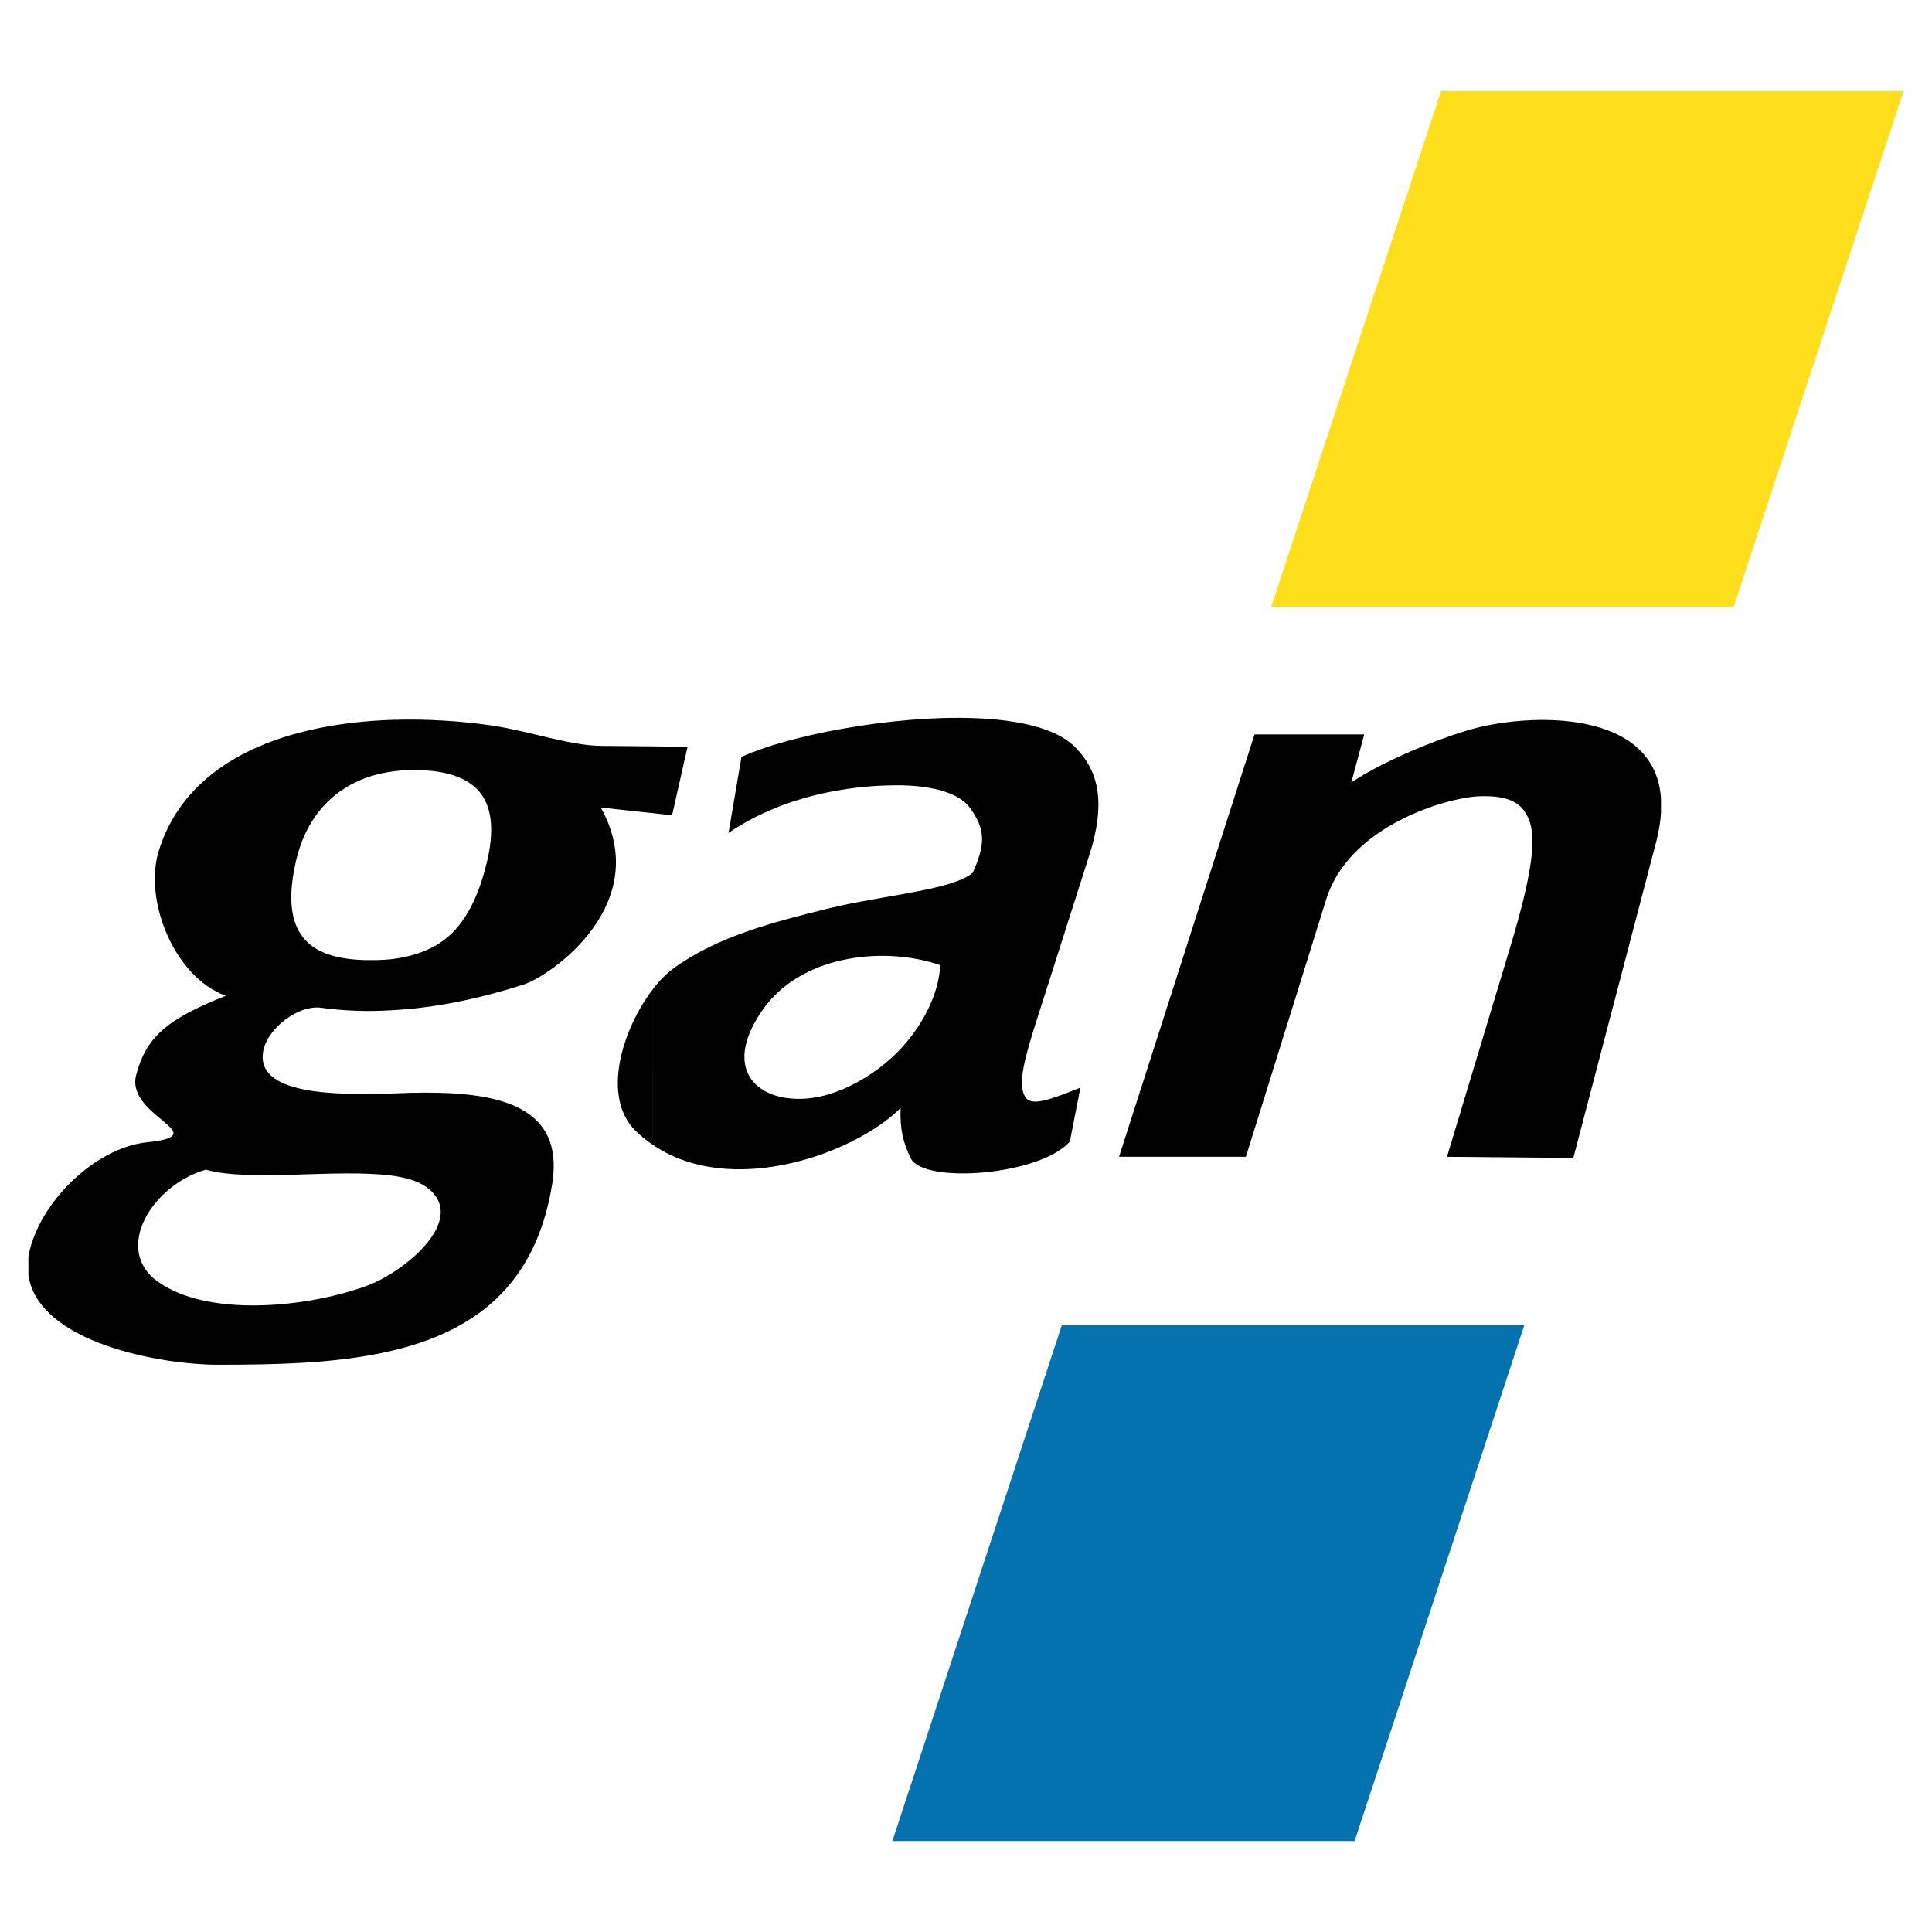
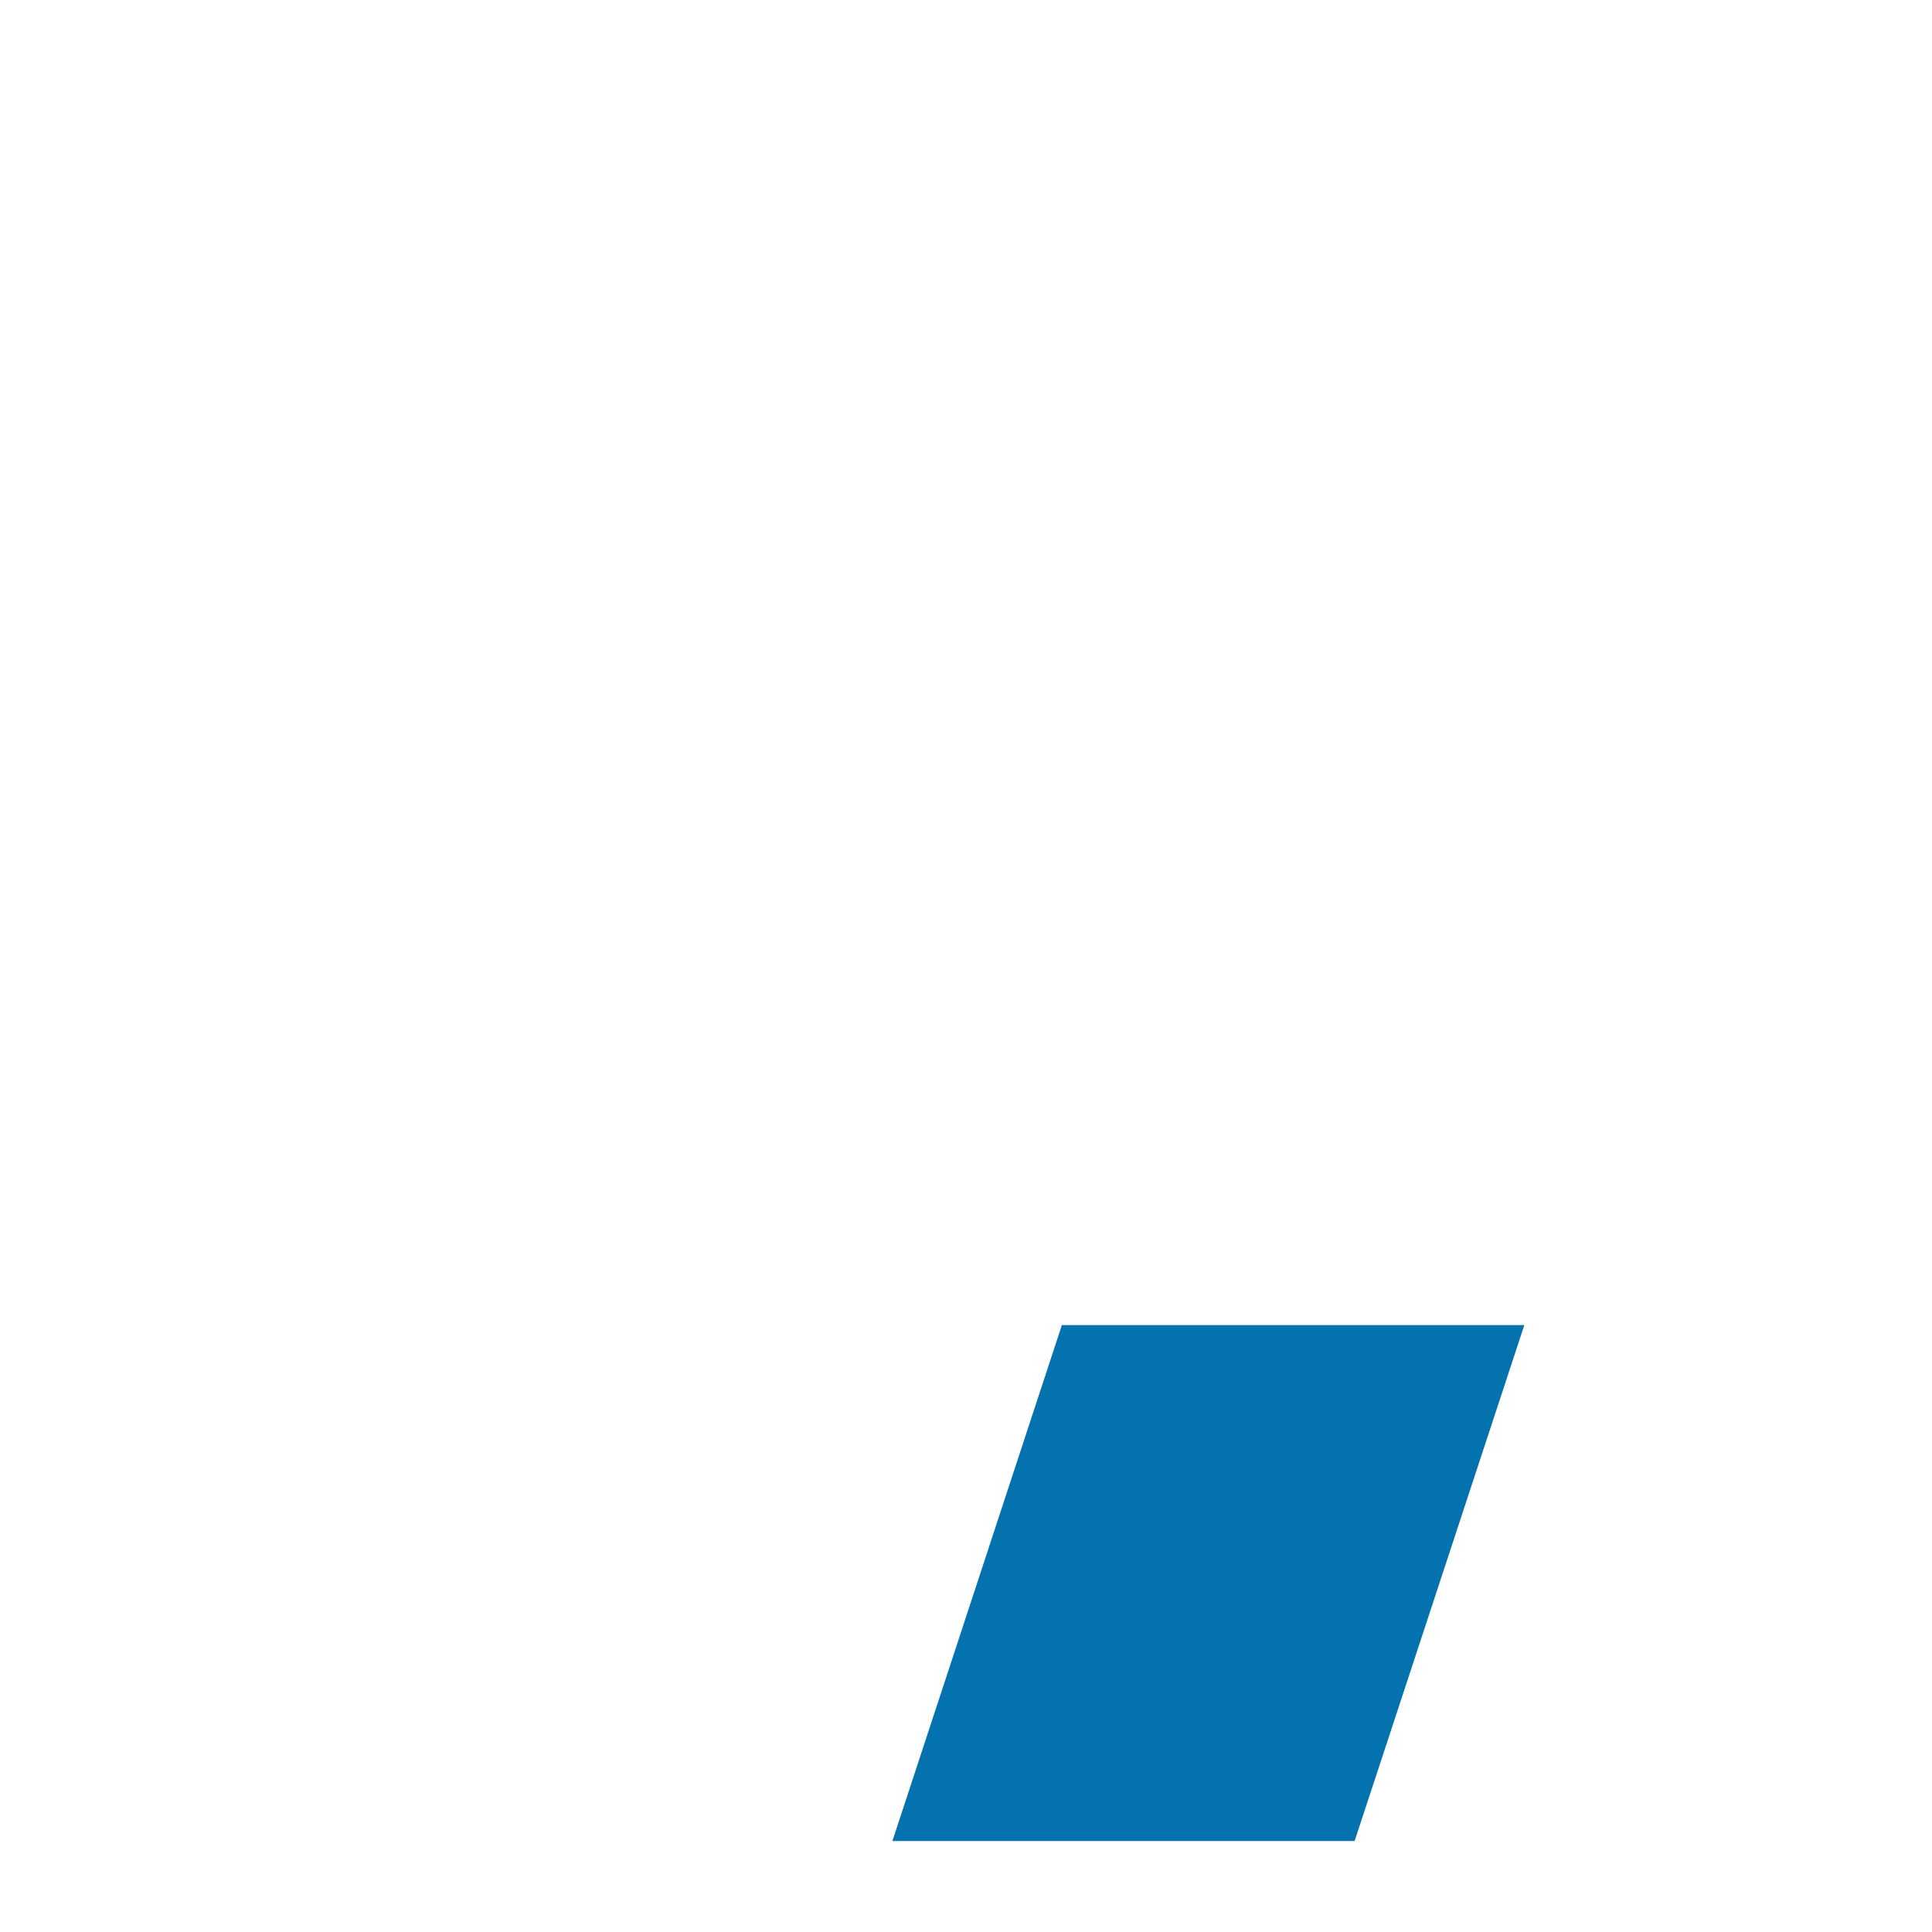
<svg xmlns="http://www.w3.org/2000/svg" version="1.0" id="Layer_1" x="0px" y="0px" width="192.756px" height="192.756px" viewBox="0 0 192.756 192.756" enable-background="new 0 0 192.756 192.756" xml:space="preserve">
  <g>
-     <polygon fill-rule="evenodd" clip-rule="evenodd" fill="#FFFFFF" points="0,0 192.756,0 192.756,192.756 0,192.756 0,0  " />
-     <polygon fill-rule="evenodd" clip-rule="evenodd" fill="#FFDF1B" points="143.781,9.079 189.921,9.079 172.967,60.551    126.826,60.551 143.781,9.079  " />
    <polygon fill-rule="evenodd" clip-rule="evenodd" fill="#0472AF" points="105.942,132.205 152.083,132.205 135.151,183.678    89.035,183.678 105.942,132.205  " />
-     <path fill-rule="evenodd" clip-rule="evenodd" d="M111.648,115.414l13.518-42.141h10.944l-1.286,4.794   c3.438-2.315,9.12-4.514,12.067-5.332c5.822-1.614,18.217-1.988,18.825,6.899v1.45c-0.047,0.889-0.21,1.848-0.468,2.876   l-8.278,31.571l-12.604-0.117l6.431-21.328c1.964-6.571,2.455-10.126,1.848-12.02c-0.608-1.895-1.988-2.736-5.075-2.619   c-3.087,0.117-12.932,2.853-15.247,10.266l-8.021,25.701H111.648L111.648,115.414z M84.03,114.338v-5.637   c7.133-3.086,9.775-9.447,9.752-12.417c-2.947-1.005-6.501-1.216-9.752-0.491v-5.472c5.332-1.123,11.179-1.661,13.026-3.251   c1.169-2.666,1.403-4.233-0.328-6.524c-1.216-1.614-4.232-2.198-7.156-2.198c-1.848,0-3.718,0.14-5.542,0.444v-6.08   c8.723-1.567,19.387-1.801,23.082,1.684c2.782,2.666,3.063,6.081,1.637,10.711l-5.706,17.89c-1.123,3.695-1.38,5.379-0.771,6.408   c0.584,1.051,2.502,0.303,5.519-0.889l-1.052,5.379c-2.947,3.367-14.57,4.279-15.879,1.66c-0.725-1.475-1.099-2.924-1.005-5.029   C88.543,111.883,86.462,113.238,84.03,114.338L84.03,114.338z M84.03,72.711v6.08c-4.022,0.632-7.951,2.011-11.342,4.303   l1.287-7.577C76.266,74.465,79.938,73.437,84.03,72.711L84.03,72.711z M84.03,90.321v5.472c-3.204,0.701-6.127,2.337-7.975,5.003   c-5.122,7.414,1.801,10.57,7.951,7.904h0.023v5.637c-5.659,2.549-13.4,3.648-18.896-0.117V98.693   c0.678-0.889,1.426-1.613,2.128-2.128c4.396-3.157,9.916-4.56,15.061-5.847C82.885,90.578,83.446,90.461,84.03,90.321L84.03,90.321   z M65.135,81.13v-6.665l3.461,0.047l-1.543,6.829L65.135,81.13L65.135,81.13z M65.135,74.465v6.665l-5.192-0.562   c5.332,9.612-4.958,16.767-7.694,17.656c-4.303,1.381-8.747,2.34-13.213,2.572V95.7c2.385-0.28,4.326-1.052,5.753-2.315   c1.824-1.613,3.133-4.279,3.929-7.998c0.584-2.9,0.281-5.028-0.936-6.455c-1.24-1.403-3.391-2.105-6.501-2.105   c-0.795,0-1.544,0.047-2.245,0.164v-5.168c3.531-0.117,6.992,0.117,10.032,0.561c4.022,0.608,7.788,2.035,11.085,2.035   L65.135,74.465L65.135,74.465z M65.135,98.693c-2.994,3.904-5.192,10.688-1.731,14.125c0.562,0.537,1.123,1.006,1.731,1.402V98.693   L65.135,98.693z M39.036,134.777v-7.717c3.555-2.199,6.992-6.197,3.438-8.678c-0.818-0.561-2.011-0.91-3.438-1.098V109.1   c0.701-0.023,1.356-0.047,1.941-0.07c7.741-0.164,15.411,0.748,14.125,9.027C53.465,128.486,47.057,132.906,39.036,134.777   L39.036,134.777z M39.036,71.823v5.168c-2.152,0.304-3.999,1.076-5.542,2.292c-2.058,1.637-3.415,3.976-4.046,6.993   c-0.702,3.274-0.444,5.683,0.771,7.226c1.193,1.543,3.415,2.292,6.712,2.292c0.725,0,1.427-0.023,2.105-0.094v5.097   c-2.315,0.141-4.677,0.07-7.016-0.256c-2.315-0.281-5.191,2.033-5.706,4.092c-1.169,4.701,7.413,4.607,12.722,4.467v8.186   c-5.379-0.701-14.102,0.654-18.499-0.586c-5.309,1.498-9.284,7.904-4.841,11.133c5.051,3.672,15.154,2.596,20.978,0.42   c0.748-0.279,1.543-0.678,2.362-1.191v7.717c-5.379,1.264-11.459,1.379-17.353,1.379c-5.472,0-17.843-2.127-18.849-8.934v-1.799   c0.07-0.445,0.164-0.889,0.328-1.381c1.543-4.863,6.735-9.588,11.506-10.078c6.969-0.727-2.198-2.574-1.076-6.736   c0.958-3.602,2.83-5.473,8.933-7.881c-5.191-1.895-8.231-9.611-6.665-14.522C18.854,75.377,29.19,72.174,39.036,71.823   L39.036,71.823z" />
  </g>
</svg>